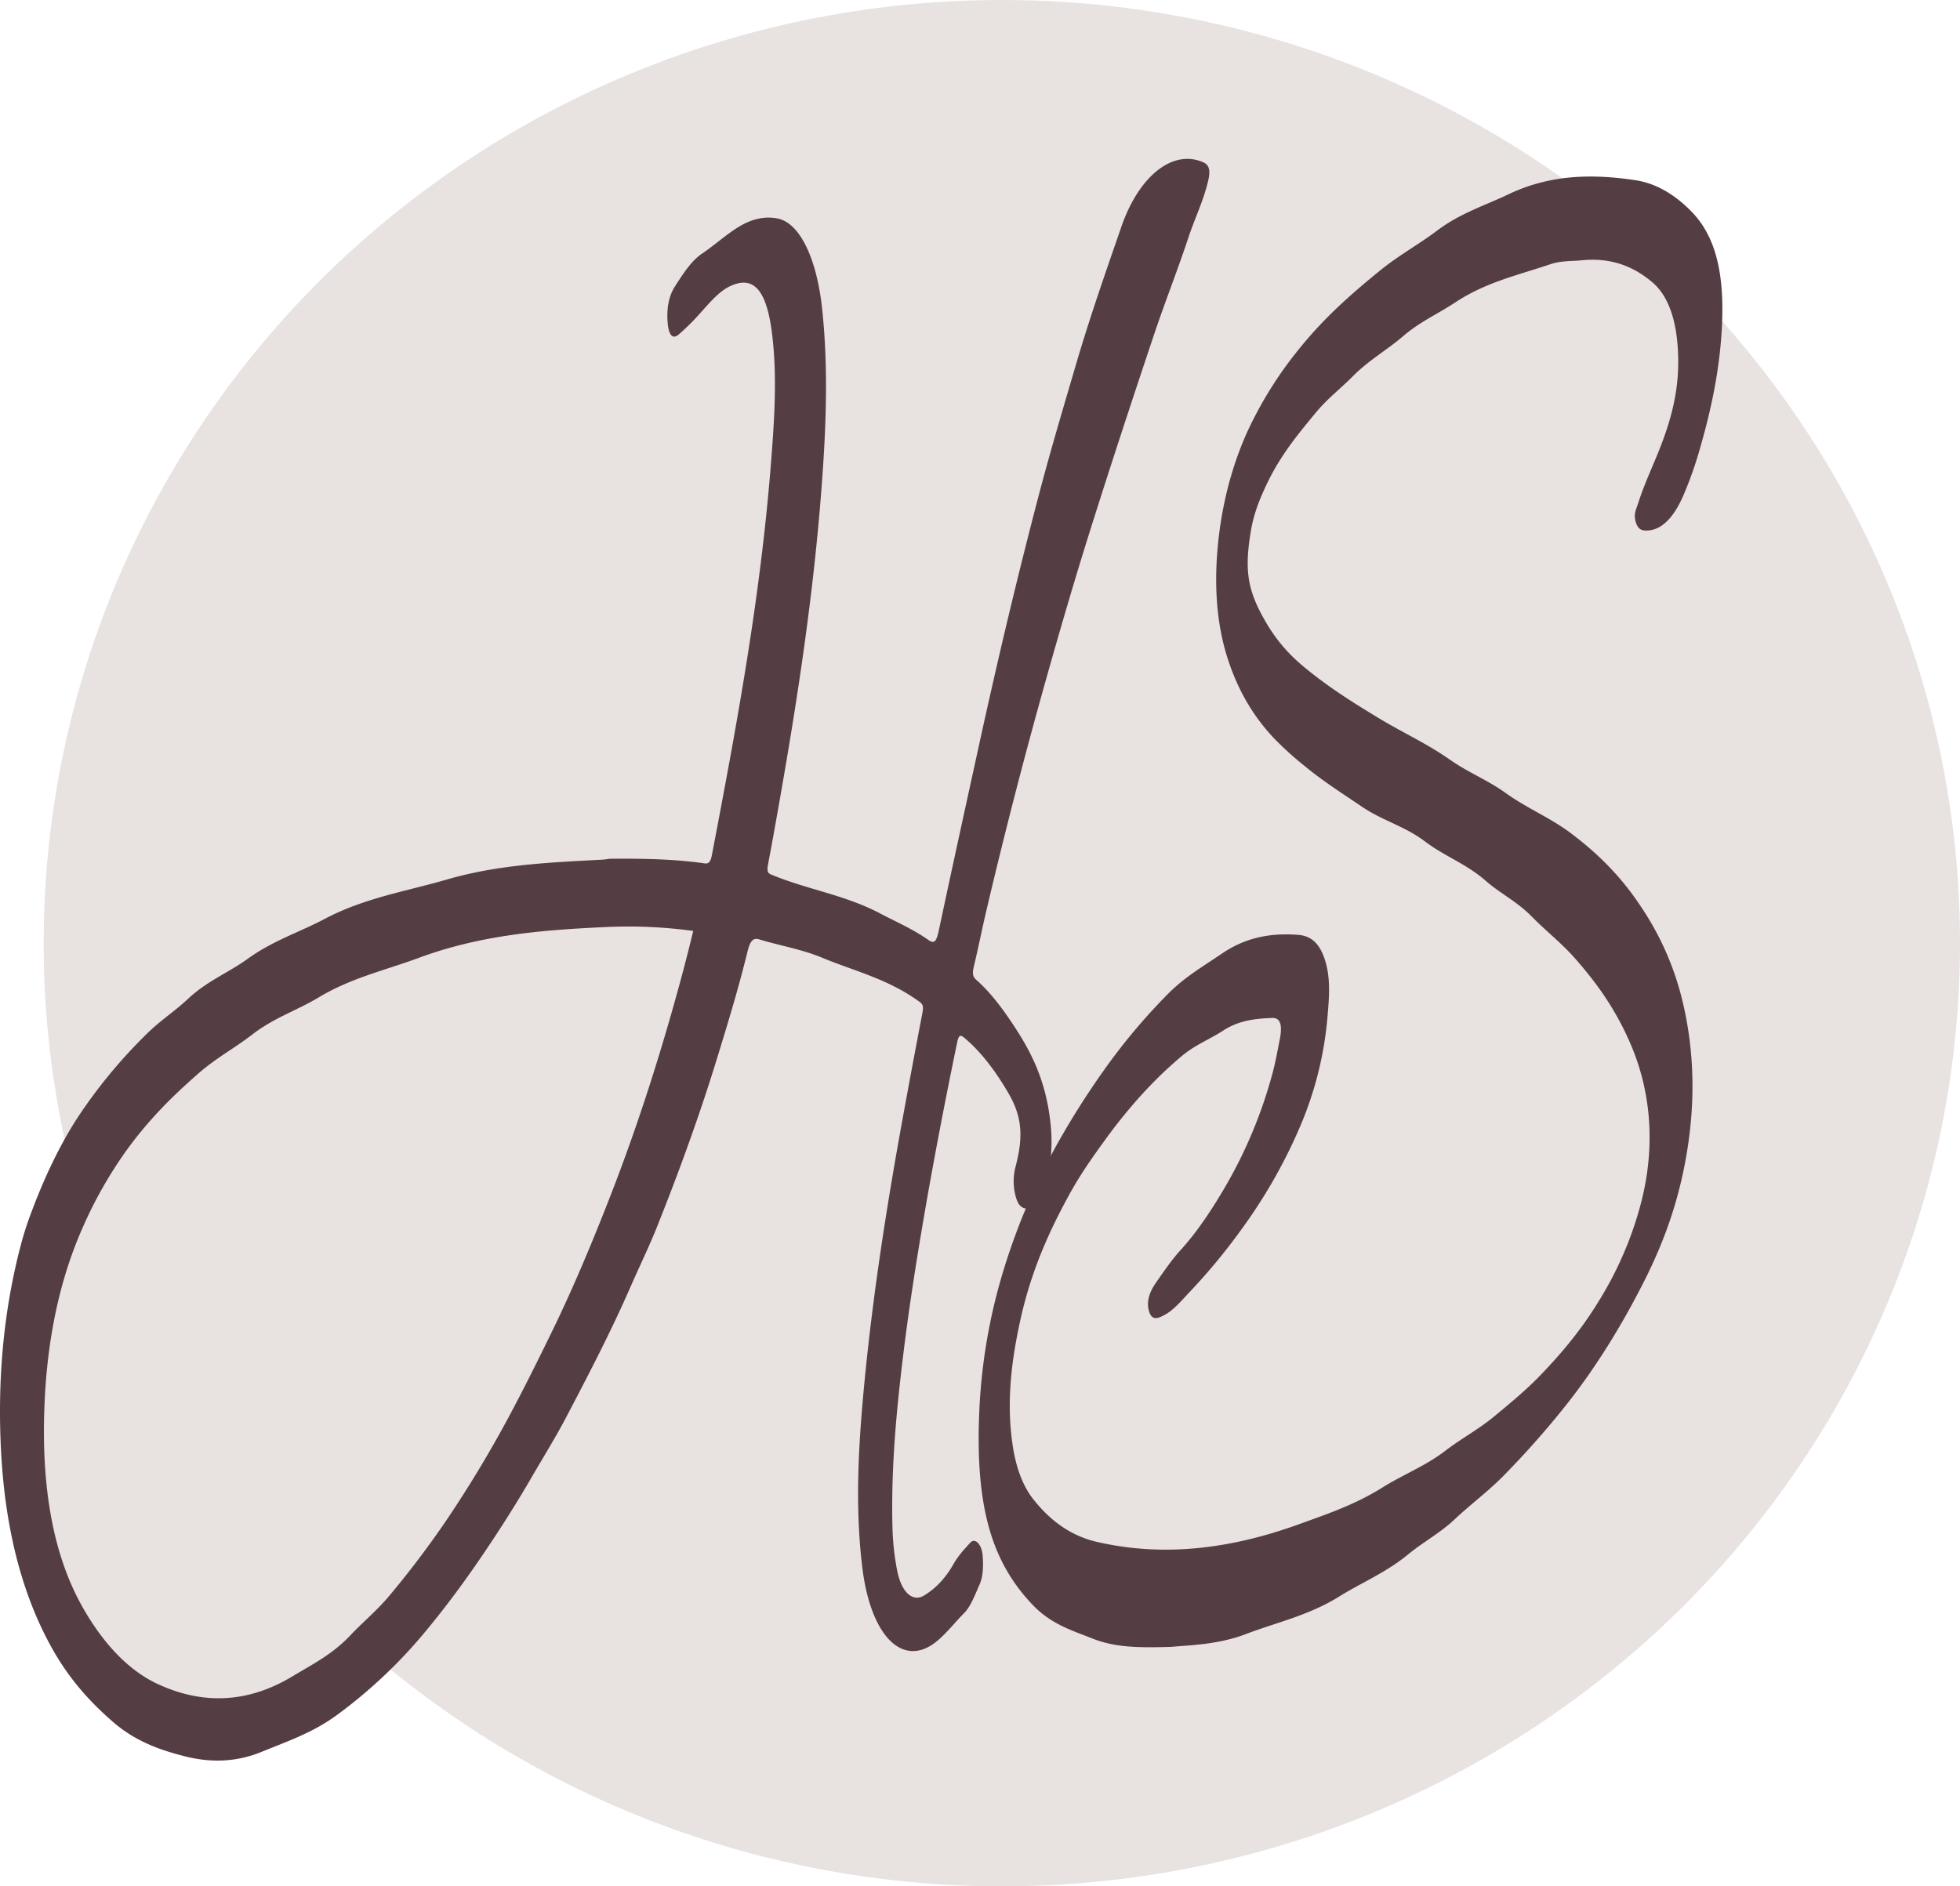
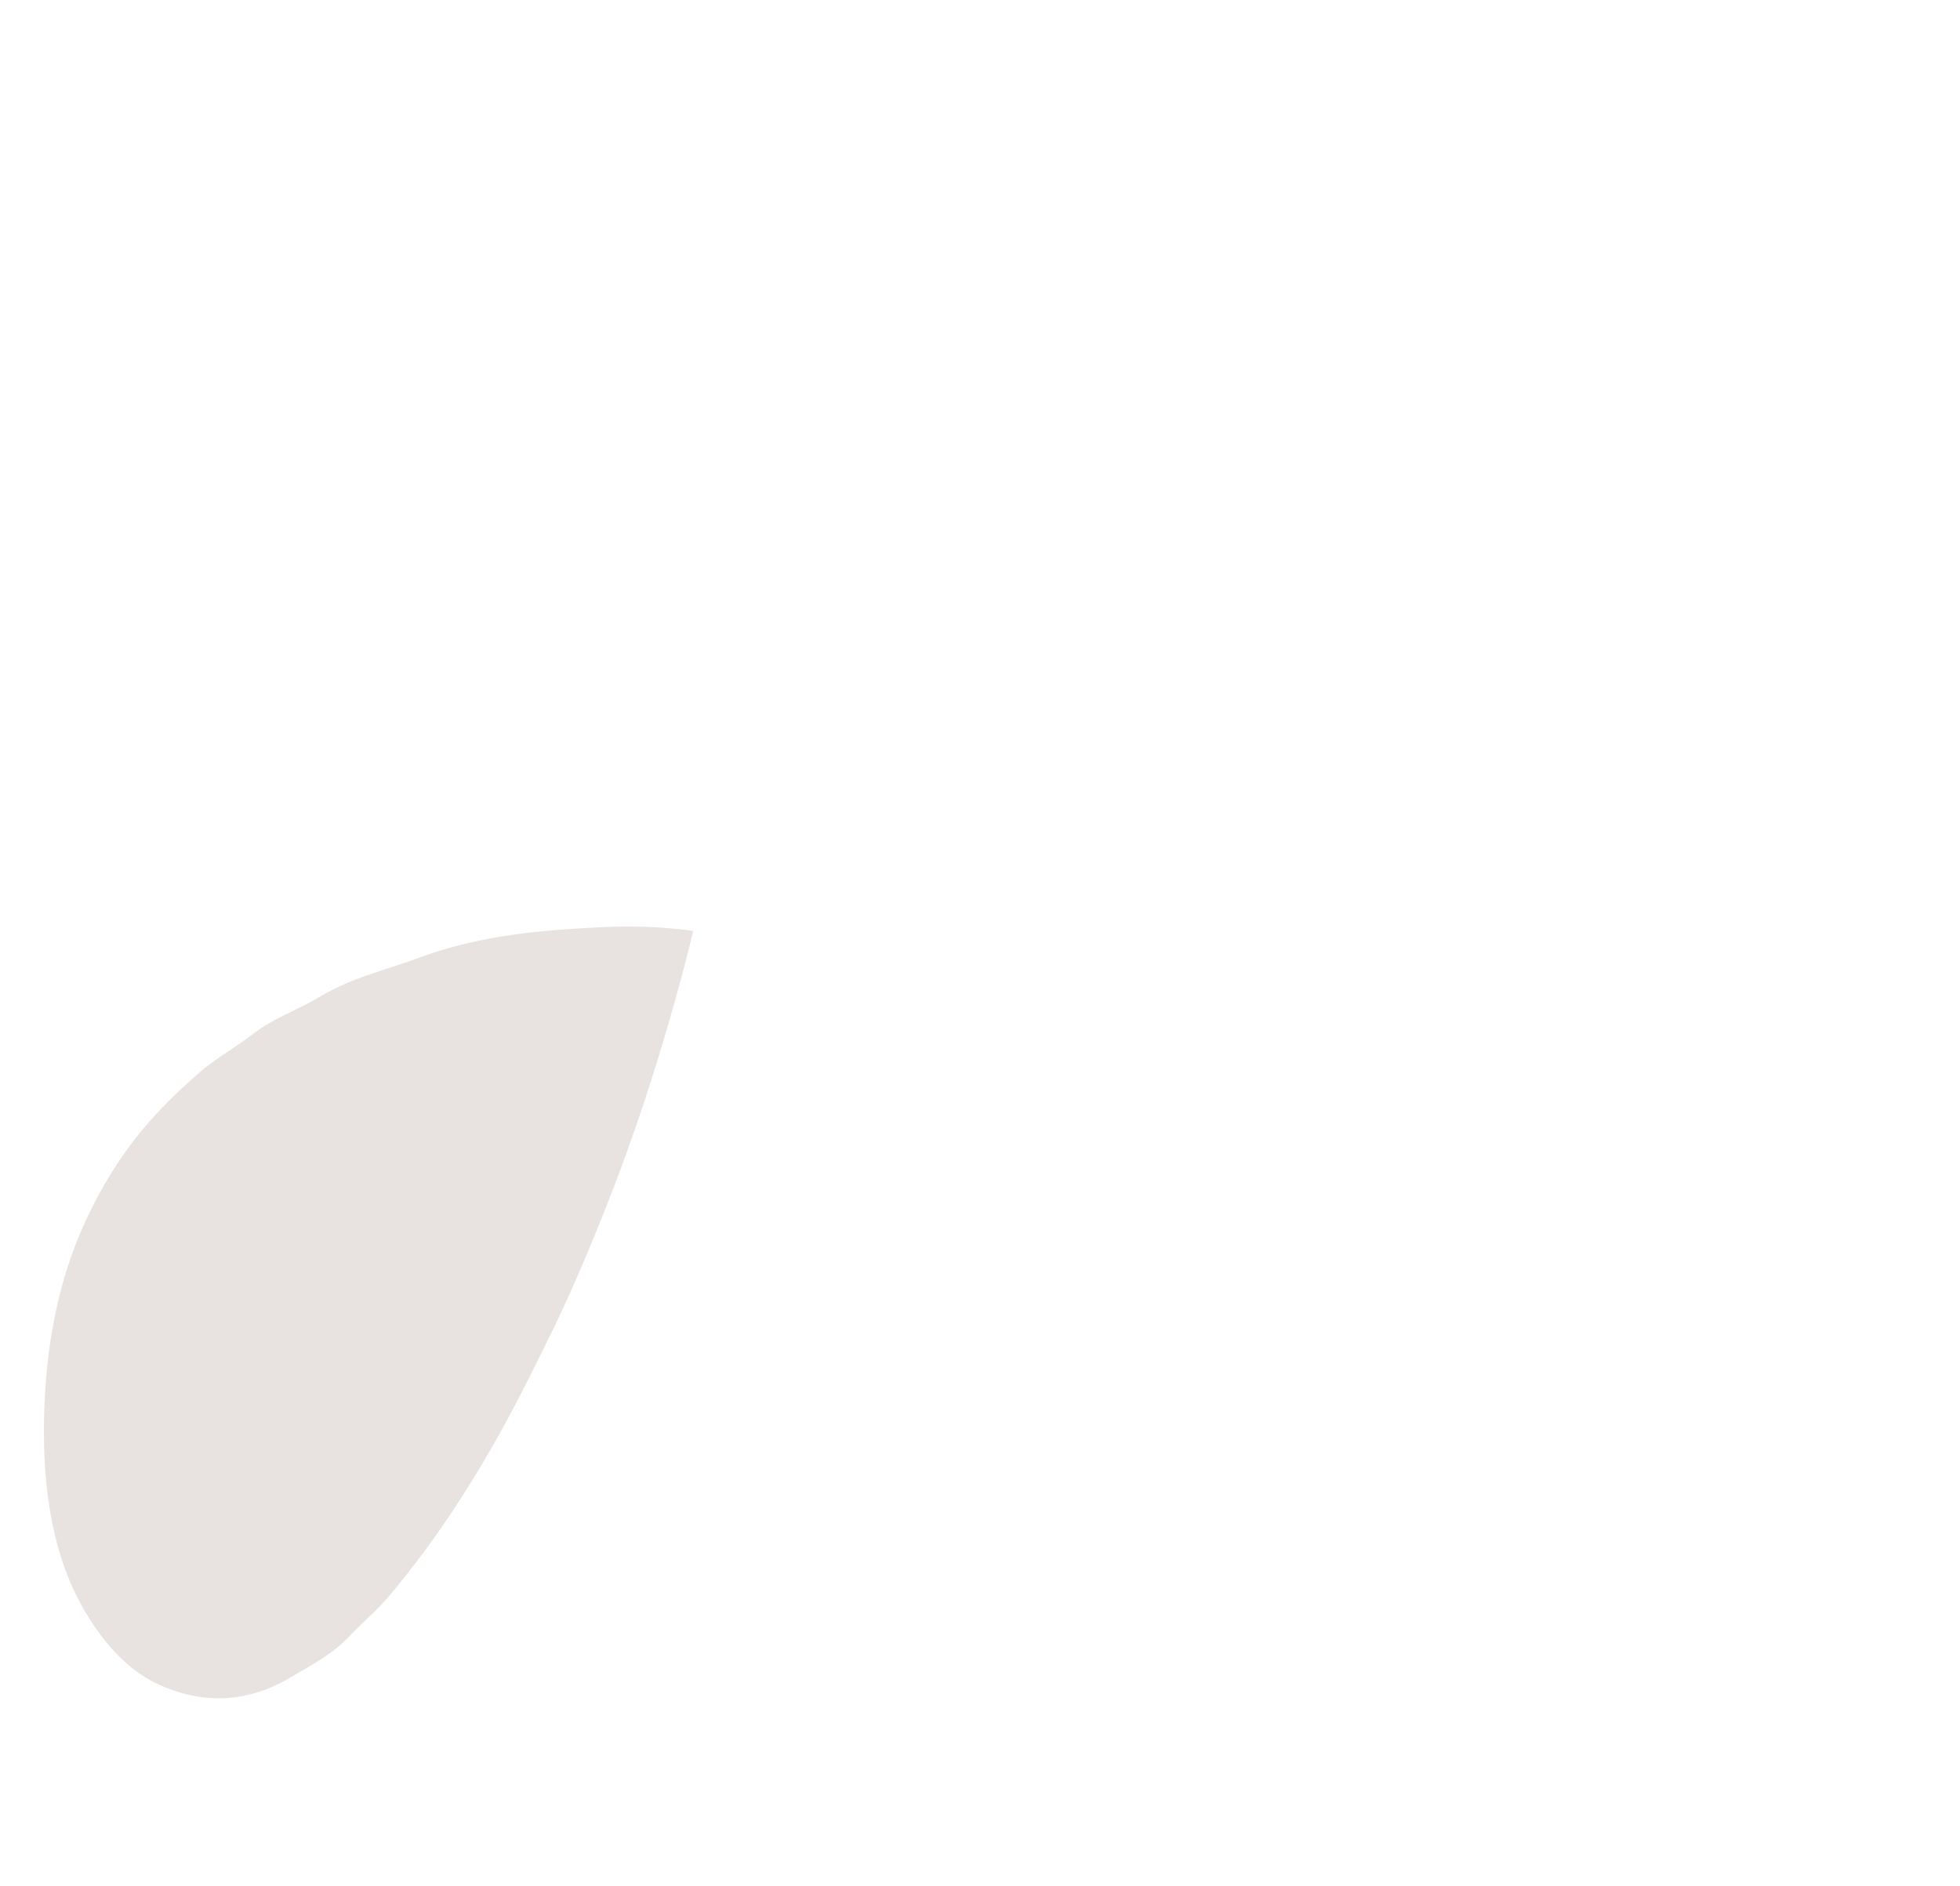
<svg xmlns="http://www.w3.org/2000/svg" id="Capa_1" data-name="Capa 1" viewBox="0 0 1122 1080">
  <defs>
    <style>.cls-1{fill:#e8e2e1;}.cls-2{fill:#553d44;}</style>
  </defs>
-   <ellipse class="cls-1" cx="573.5" cy="540" rx="548.5" ry="540" />
-   <path class="cls-2" d="M867,492.67c18.7-.13,36.46.1,54.18,2.63,2.07.3,3.46-.12,4.33-4.68,14.14-74,28-148.13,34-226.61,1.84-23.78,3.39-47.82.48-71.7-3.12-25.59-10.69-33.68-24-27.48-7.43,3.47-13.52,11.7-20,18.58a124.53,124.53,0,0,1-9.51,9.13c-3.35,2.85-5.64.47-6.25-6.44-.76-8.5.64-15.65,4.14-21.11,4.75-7.42,9.52-14.76,15.39-18.69,10.46-7,20.35-17.37,31.57-19.89a26.88,26.88,0,0,1,12.26-.21c13,3.08,22,24.18,24.94,50.71,3.74,34.18,2.4,68.41-.17,102.51-4.58,60.76-13.45,119.43-23.63,177.42-2.28,13-4.57,25.91-7,38.71-.93,4.76-.05,5.44,2.13,6.34,20.61,8.52,41.78,11.42,62.14,22.18,9.12,4.82,18.41,8.77,27.31,15,3.2,2.24,4.58,1.67,6-4.8,7.49-35.33,15.22-70.46,22.9-105.63,10.75-49.21,22.24-97.78,34.77-145.37,6.6-25.05,13.88-49.43,21.06-73.89,7.92-27,16.93-52.62,25.83-78.4,10-29.11,29.42-44.76,46.91-37.06,3.63,1.6,4.3,4.85,2.62,11.54-2.88,11.43-7.45,20.62-11,31.25-6.37,19.29-13.63,37.47-20.05,56.7C1166,230.32,1153.8,267.33,1142,304.83c-8.83,28.07-17.19,56.73-25.32,85.59q-18.14,64.45-33.88,131.27c-2.55,10.76-4.73,21.85-7.3,32.59-1,4.09-.66,6,1.43,7.78,7.45,6.52,14.28,15.41,20.65,25,10.24,15.36,19.65,32.65,22,59.41a90.09,90.09,0,0,1-5,38.76c-1.5,4.19-3.69,7.06-6.47,7.54-3.24.57-6.49.25-8.37-5.69a33,33,0,0,1-.37-18.15c4.64-17.69,3.58-28.95-4.24-42.3-7.57-12.93-15.86-23.75-25.19-31.51-2.07-1.72-3.1-1.68-4,2.66-7.08,34.22-13.74,68.73-19.69,103.76-4.21,24.79-8.09,49.76-11.19,75.15-4,32.71-7.07,65.66-6.15,99.55a147,147,0,0,0,2.66,23.91c2.37,12.22,8.69,18.37,15.37,14.37,6.21-3.74,12-9.39,16.94-18.11,2.79-4.9,6.23-8.53,9.55-12.16,2.81-3.06,6.61,1,7.1,7.47.44,5.85.3,11.86-1.82,16.58-2.64,5.9-5,12.44-8.73,16.19-6.1,6.16-11.92,13.92-18.36,18.17-18.3,12.06-35.45-6.55-40-44.29-4.33-35.62-2.13-71,1.25-106.19,5-51.43,12.85-101.28,21.81-150.54q5.49-30.17,11.25-60.15c.81-4.23.56-5.39-1.73-7.05-17.95-13-36.9-17.39-55.48-25.07-12-5-24.15-6.88-36.2-10.56-3.36-1-5.13.91-6.59,6.9-5.17,21.19-11.33,41.34-17.53,61.47-10.22,33.26-21.75,64.74-33.93,95.34-4.89,12.3-10.44,23.6-15.62,35.46-11.39,26-23.92,50-36.46,73.92-6.28,12-13.11,22.92-19.71,34.31-9.91,17.12-20.24,33.2-30.87,48.68-10.3,15-20.86,29-31.82,42.07a282.68,282.68,0,0,1-48.84,45.76C697,993.17,682.38,998,667.78,1004s-29.29,6.27-43.84,2.59c-14.08-3.57-28.28-8.42-41.38-19.82-12.46-10.85-24.48-23.72-34.62-41.78-17.21-30.62-27.08-68.55-29.37-113.77-2.09-41.1,1.57-80.31,11.37-117.47,1.55-5.88,3.35-11.5,5.34-16.87,7.91-21.4,17-40.6,27.8-57A292.76,292.76,0,0,1,601.94,593c7.76-7.71,16-12.89,23.75-20.17,11-10.29,22.88-14.77,34.16-22.91,14.33-10.36,29.36-15.07,44-22.8,22.95-12.1,46.56-15.76,69.94-22.56,29.62-8.61,59.42-9.79,89.23-11.38A36.75,36.75,0,0,0,867,492.67Z" transform="translate(-518 -1)" />
  <path class="cls-1" d="M914.83,534c-4.13,17.31-8.41,32.93-12.85,48.43-10.33,36.11-21.91,70.84-34.76,103.78-10.36,26.57-21.19,52.38-33,76.67-7,14.34-14,28.54-21.26,42.33a686.44,686.44,0,0,1-40.23,67.42c-10.29,15-20.89,28.9-31.85,42-7.19,8.6-14.93,14.83-22.27,22.61-10.48,11.12-21.87,16.69-33.12,23.49-25.62,15.48-51.57,16.41-77.4,4.35-16.05-7.49-30.78-22.5-43-44.24-18-32-23.8-73.24-21.44-119.29,1.89-37,9.16-69.5,21.74-97.84a243.79,243.79,0,0,1,23.88-42.47c13.22-18.68,27.59-32.79,42.46-45.77,10.08-8.81,20.65-14.4,30.82-22.26,12.32-9.53,25.35-13.64,37.9-21.17,18.78-11.28,38.26-15.56,57.46-22.68,35.23-13.06,70.86-15.93,106.57-17.57A273.33,273.33,0,0,1,914.83,534Z" transform="translate(-518 -1)" />
-   <path class="cls-2" d="M1188.75,943.88c-19.36.62-32.56.34-45.41-4.77-11.63-4.62-23.66-8.15-34.25-19.31-22.08-23.27-32.77-53.16-30.57-108.87a324.13,324.13,0,0,1,13.64-81.68,372.87,372.87,0,0,1,29.13-69.8,462.56,462.56,0,0,1,28.86-46,345.82,345.82,0,0,1,36.21-43.15c10-10.14,20.54-16.09,31-23.25,14.12-9.66,28.64-11.89,43.38-10.84,6.36.45,12.42,3.21,16,15.3,3.06,10.26,2.08,21.15,1.18,31.72a203,203,0,0,1-16.4,64.4,298.4,298.4,0,0,1-32.85,57.24A346.41,346.41,0,0,1,1199,740.73c-4.71,5-9.25,10.47-14.48,13.2-3.16,1.65-7.23,3.87-8.91-2.72-1.57-6.19,1.38-11.84,4-15.63,4.55-6.54,9.1-13.25,14-18.62,9.19-10,17.49-22.39,25.33-35.73a266.68,266.68,0,0,0,27.33-65.06c1.72-6.25,2.93-13,4.26-19.65,1.74-8.68.46-12.9-4.38-12.7-9.47.4-18.84,1.29-28.07,7.31-7.72,5-15.84,8.06-23.36,14.33-15.46,12.88-30.1,28.91-43.78,47.72-7.11,9.78-14.23,19.76-20.68,31.5-11.71,21.31-22.17,44.29-28.4,73.16-4.88,22.62-7.87,46.2-4.12,70.94,1.94,12.84,5.91,23.12,11.6,30.38,11.06,14.13,23.41,21.59,36.53,24.62,38.87,9,77.5,3.76,115.75-10.1,16-5.78,32.14-11.23,47.64-20.95,12-7.54,24.46-12.18,36.18-21.15,9.32-7.14,19-12.2,28.21-19.86,8.94-7.46,18-14.8,26.51-23.72,11.54-12,22.82-25.31,32.84-41.7a204.25,204.25,0,0,0,24.37-56.44c8.53-32.77,5.62-63.94-5.74-90.61-8.83-20.76-20-35.86-31.89-49.4-8.12-9.2-16.8-15.82-25-24.2-8.48-8.61-17.73-12.91-26.33-20.43-11.21-9.79-23.33-13.86-34.66-22.44-11.7-8.87-24.19-11.82-36-19.83-11.12-7.58-22.37-14.6-33.18-23.6a184.63,184.63,0,0,1-17.6-16c-10.33-11.07-19.49-25-25.9-44.4-7.09-21.45-8.28-45.28-5.44-70.06,2.7-23.57,9-45,17.37-62.78a224.66,224.66,0,0,1,29.83-46.76c14.25-17.47,29.47-30.65,45-43.32,10.79-8.82,22-14.84,32.84-23,13.25-10,27.2-14.27,40.89-20.8,24-11.45,48.22-11.73,72.62-8.06,11.42,1.72,22.28,7.84,32.23,18.09,14,14.39,19.1,36.28,17.18,68.07-1.44,23.94-6.2,45.64-12.2,66.59a222.14,222.14,0,0,1-9.83,27.94c-5.62,12.81-12.85,20.31-21.83,19.88-2.25-.1-4.37-1-5.51-5.47-1.06-4.21.49-6.9,1.49-10,4-12.54,9.36-23.14,13.81-35.06,5.9-15.79,10.16-32.5,9-52.74-1-18.31-5.87-31.38-14.59-38.81-12.85-10.94-26.38-14-40.26-12.64-6,.59-12.1.2-18,2.2-18.33,6.23-37,10.25-54.64,21.95-9.88,6.54-20.15,11-29.67,19.18s-19.67,13.74-28.9,23.06c-7.08,7.15-14.58,12.76-21.35,21-9.86,11.94-19.82,23.79-27.8,40.44-3.77,7.87-7.42,16.45-9.19,26.81-3.94,23.14-1.9,34.55,8.34,52.23a93.08,93.08,0,0,0,20.63,24.8c14.46,12.22,29.4,21.54,44.45,30.64,13.47,8.15,27.26,14.34,40.49,23.64,10.48,7.36,21.41,11.54,31.81,19,12.35,8.9,25.34,14,37.56,23.19,14.24,10.76,28.09,23.81,40.17,42.25a165.54,165.54,0,0,1,23.14,52c7.7,30.82,7.93,62.08,2,93.78-5.18,27.79-14.28,50.51-25,71.27q-19.72,38.34-43.1,67.88A514.82,514.82,0,0,1,1379,845.63c-9.13,9.34-18.77,16.31-28,25-8.71,8.22-18,13-26.84,20.25-12.79,10.56-26.36,16-39.51,24.18-17.46,10.87-35.57,14.71-53.42,21.5C1215.07,942.73,1198.81,942.9,1188.75,943.88Z" transform="translate(-518 -1)" />
</svg>